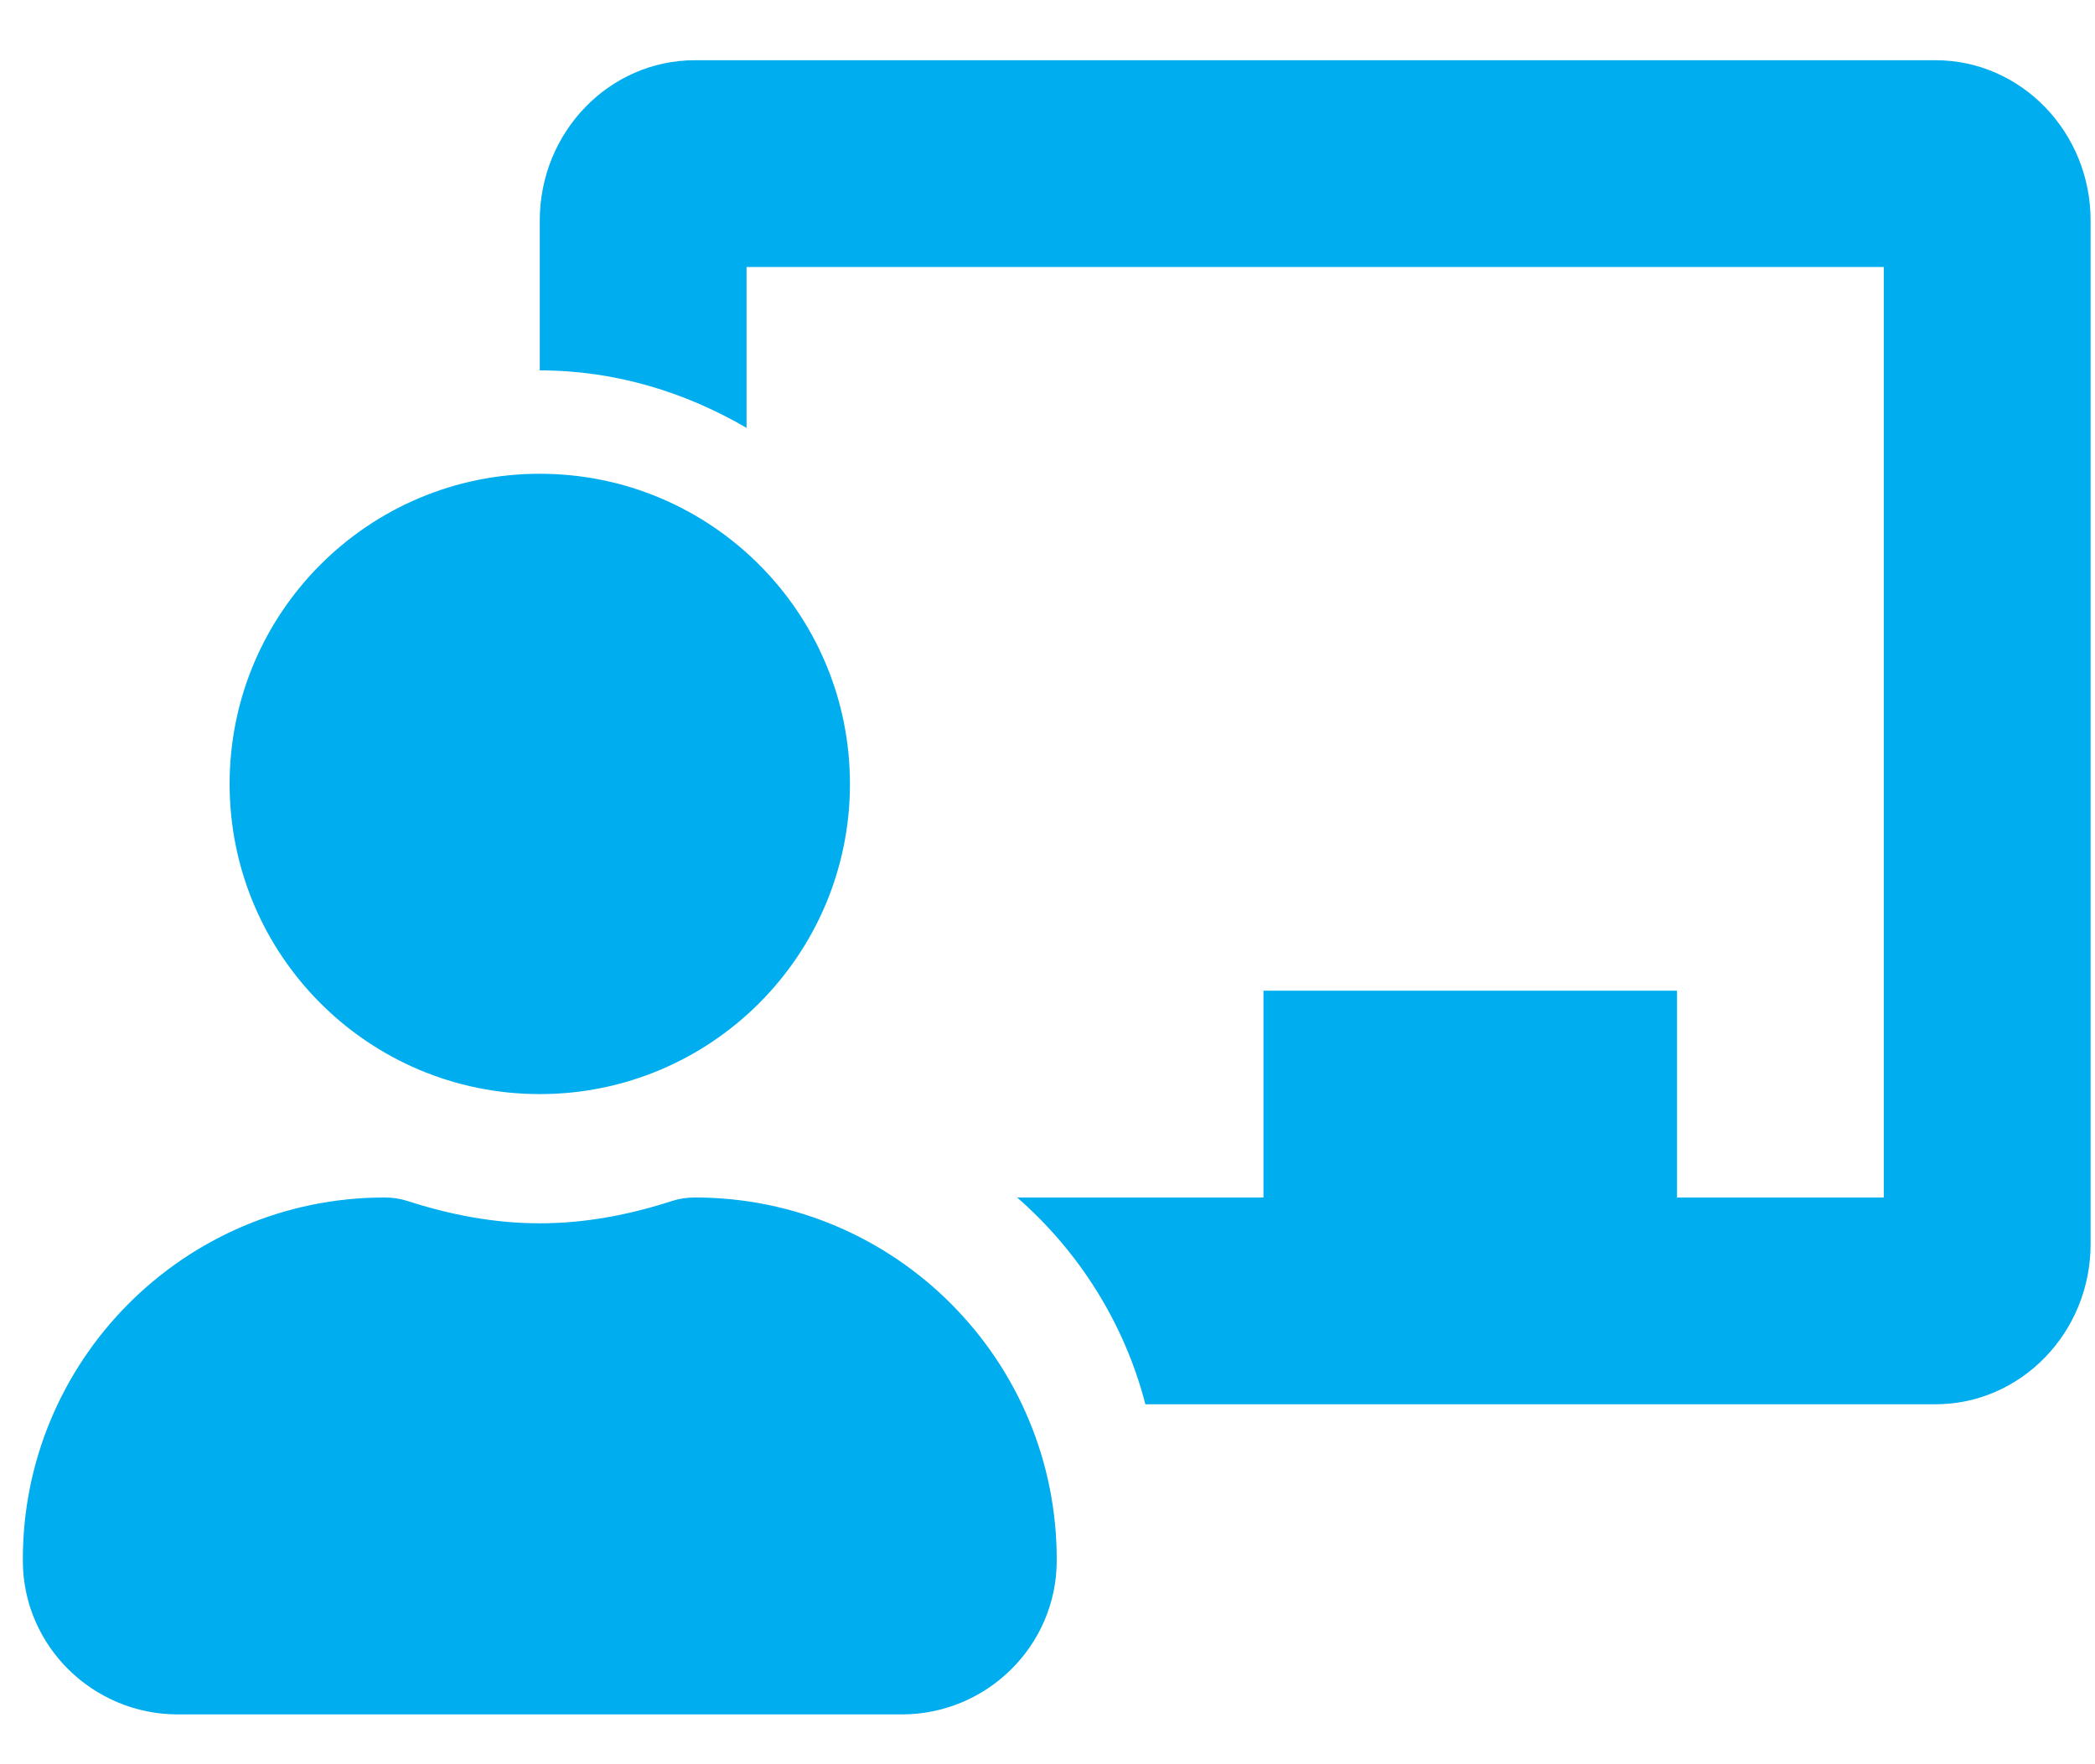
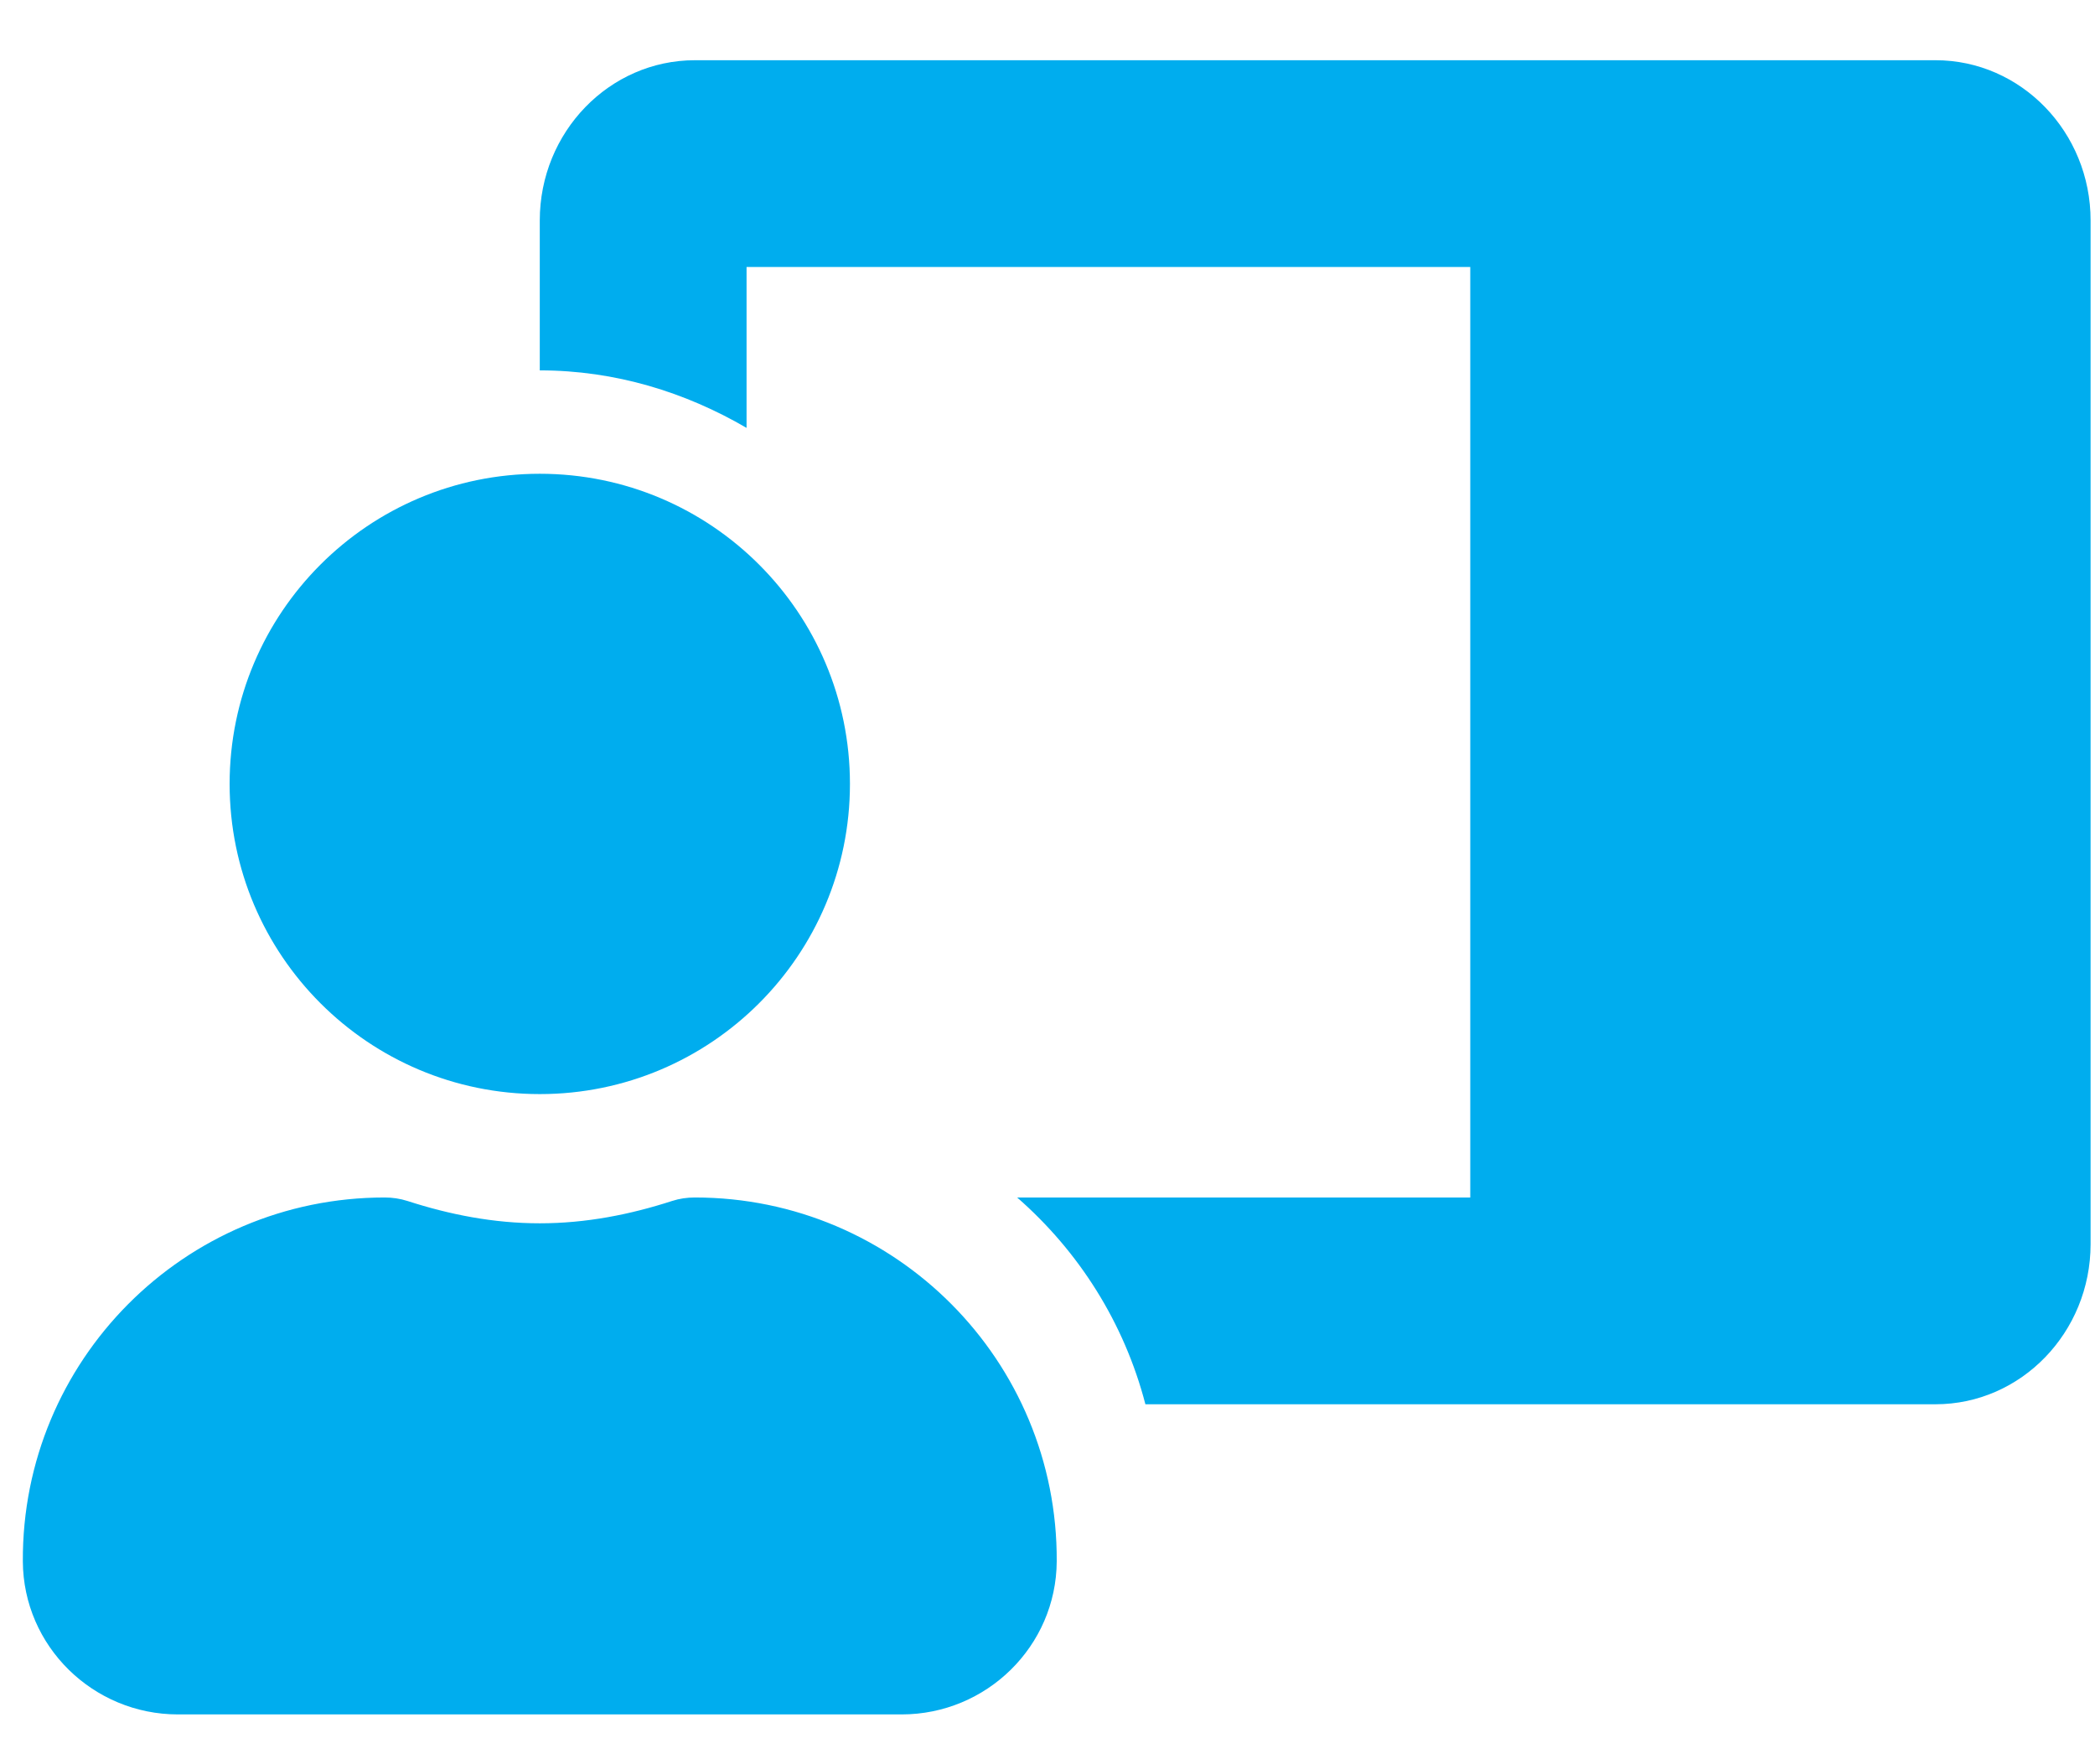
<svg xmlns="http://www.w3.org/2000/svg" version="1.1" id="Layer_1" x="0px" y="0px" width="114px" height="96px" viewBox="0 0 114 96" enable-background="new 0 0 114 96" xml:space="preserve">
  <g>
-     <path fill="#00ADEE" d="M57.502,84.961c-0.025,4.617-3.821,8.329-8.439,8.329H9.681c-4.618,0-8.414-3.712-8.438-8.329   c-0.059-10.926,8.78-19.8,19.69-19.8c0.42,0,0.838,0.062,1.24,0.19c2.28,0.738,4.676,1.215,7.199,1.215s4.919-0.477,7.198-1.215   c0.401-0.131,0.821-0.19,1.241-0.19C48.722,65.161,57.561,74.035,57.502,84.961z M12.495,42.657   c0-9.321,7.556-16.877,16.877-16.877c9.321,0,16.878,7.556,16.878,16.877s-7.556,16.878-16.877,16.878S12.495,51.979,12.495,42.657   z M113.76,11.995v55.7c0,4.807-3.783,8.718-8.438,8.718H62.327c-1.154-4.44-3.619-8.315-6.978-11.251h13.403V53.908h22.503v11.253   h11.253V14.528H40.624v8.755c-3.323-1.938-7.135-3.129-11.252-3.129v-8.159c0-4.807,3.785-8.718,8.439-8.718h67.509   C109.977,3.276,113.76,7.188,113.76,11.995z" />
+     <path fill="#00ADEE" d="M57.502,84.961c-0.025,4.617-3.821,8.329-8.439,8.329H9.681c-4.618,0-8.414-3.712-8.438-8.329   c-0.059-10.926,8.78-19.8,19.69-19.8c0.42,0,0.838,0.062,1.24,0.19c2.28,0.738,4.676,1.215,7.199,1.215s4.919-0.477,7.198-1.215   c0.401-0.131,0.821-0.19,1.241-0.19C48.722,65.161,57.561,74.035,57.502,84.961z M12.495,42.657   c0-9.321,7.556-16.877,16.877-16.877c9.321,0,16.878,7.556,16.878,16.877s-7.556,16.878-16.877,16.878S12.495,51.979,12.495,42.657   z M113.76,11.995v55.7c0,4.807-3.783,8.718-8.438,8.718H62.327c-1.154-4.44-3.619-8.315-6.978-11.251h13.403V53.908v11.253   h11.253V14.528H40.624v8.755c-3.323-1.938-7.135-3.129-11.252-3.129v-8.159c0-4.807,3.785-8.718,8.439-8.718h67.509   C109.977,3.276,113.76,7.188,113.76,11.995z" />
  </g>
-   <rect x="209.5" y="-49.25" fill="#FBC95F" width="89" height="80" />
  <rect x="209.5" y="71" fill="#F46036" width="89" height="80" />
</svg>